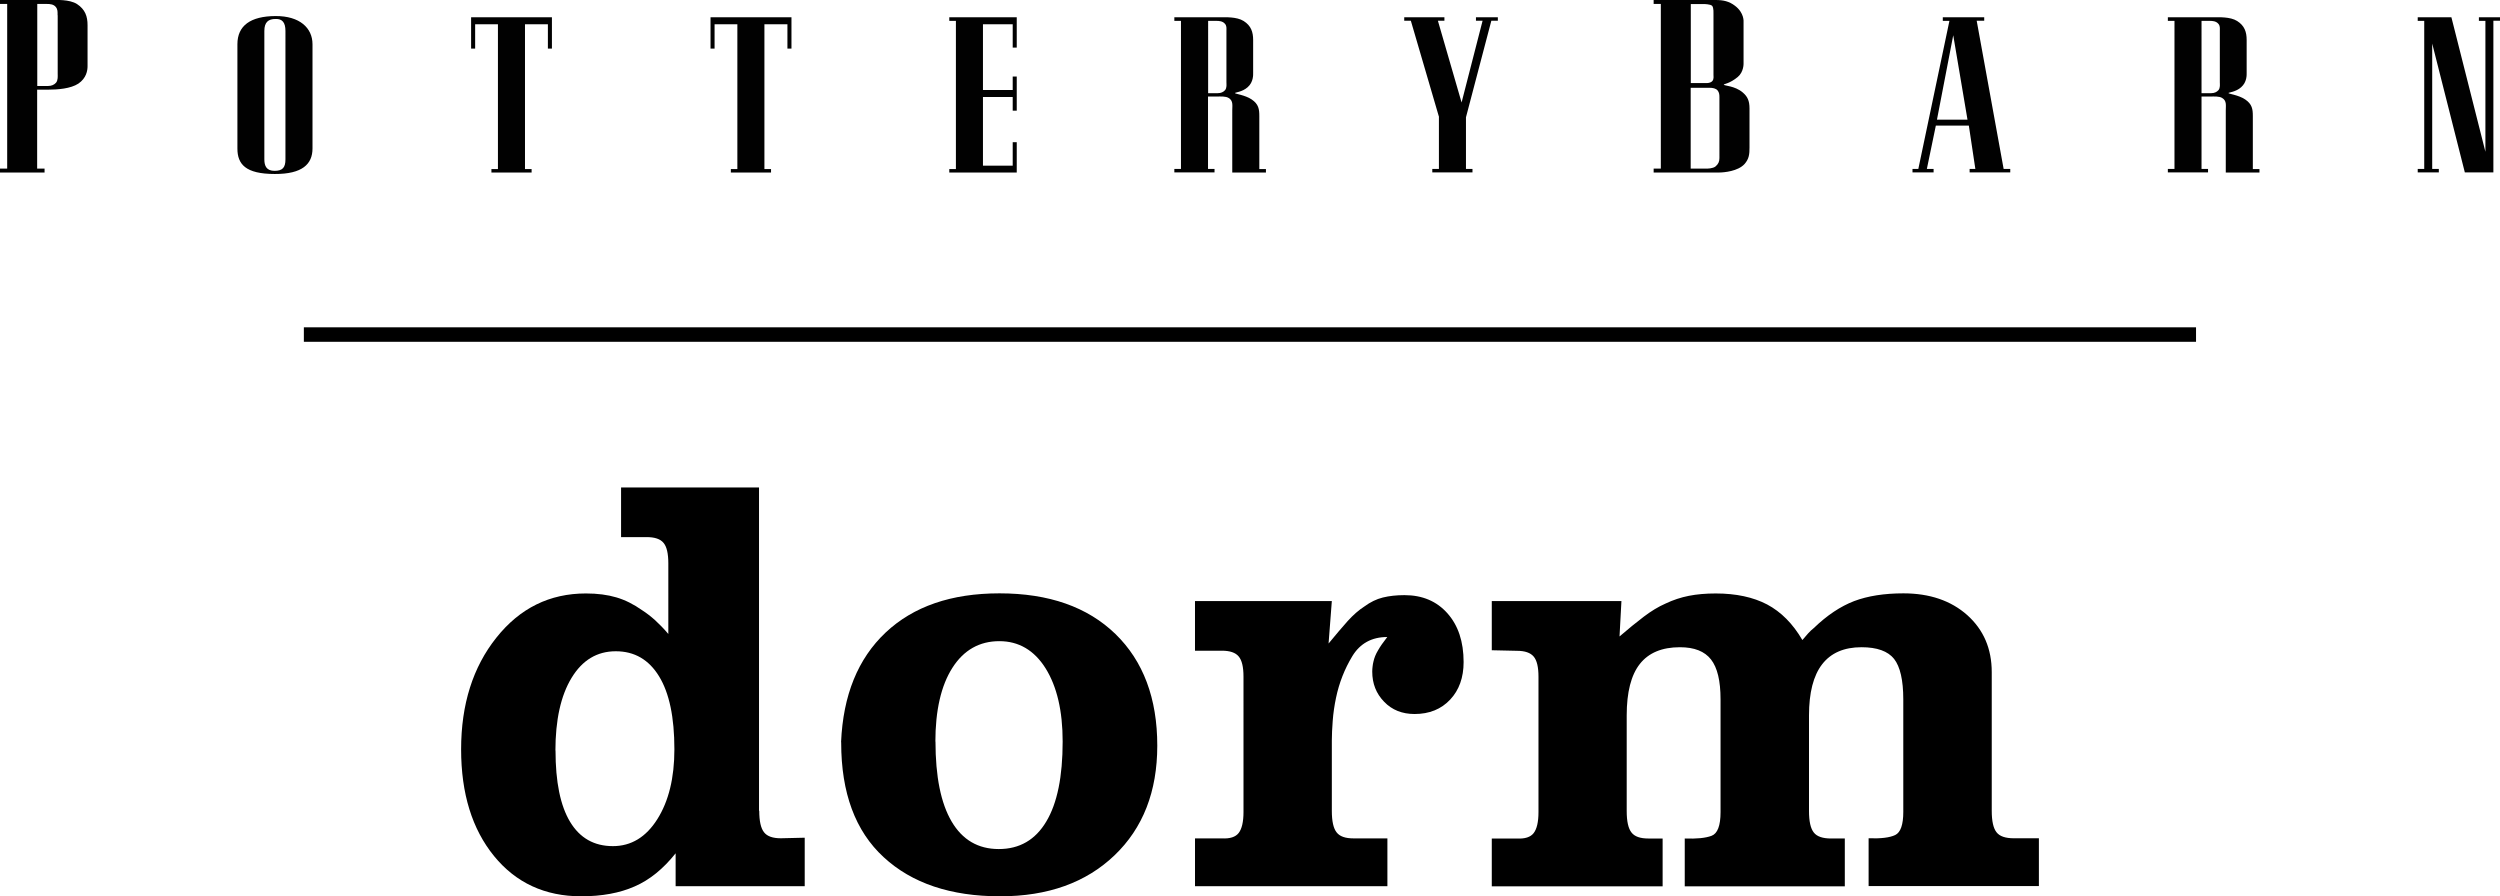
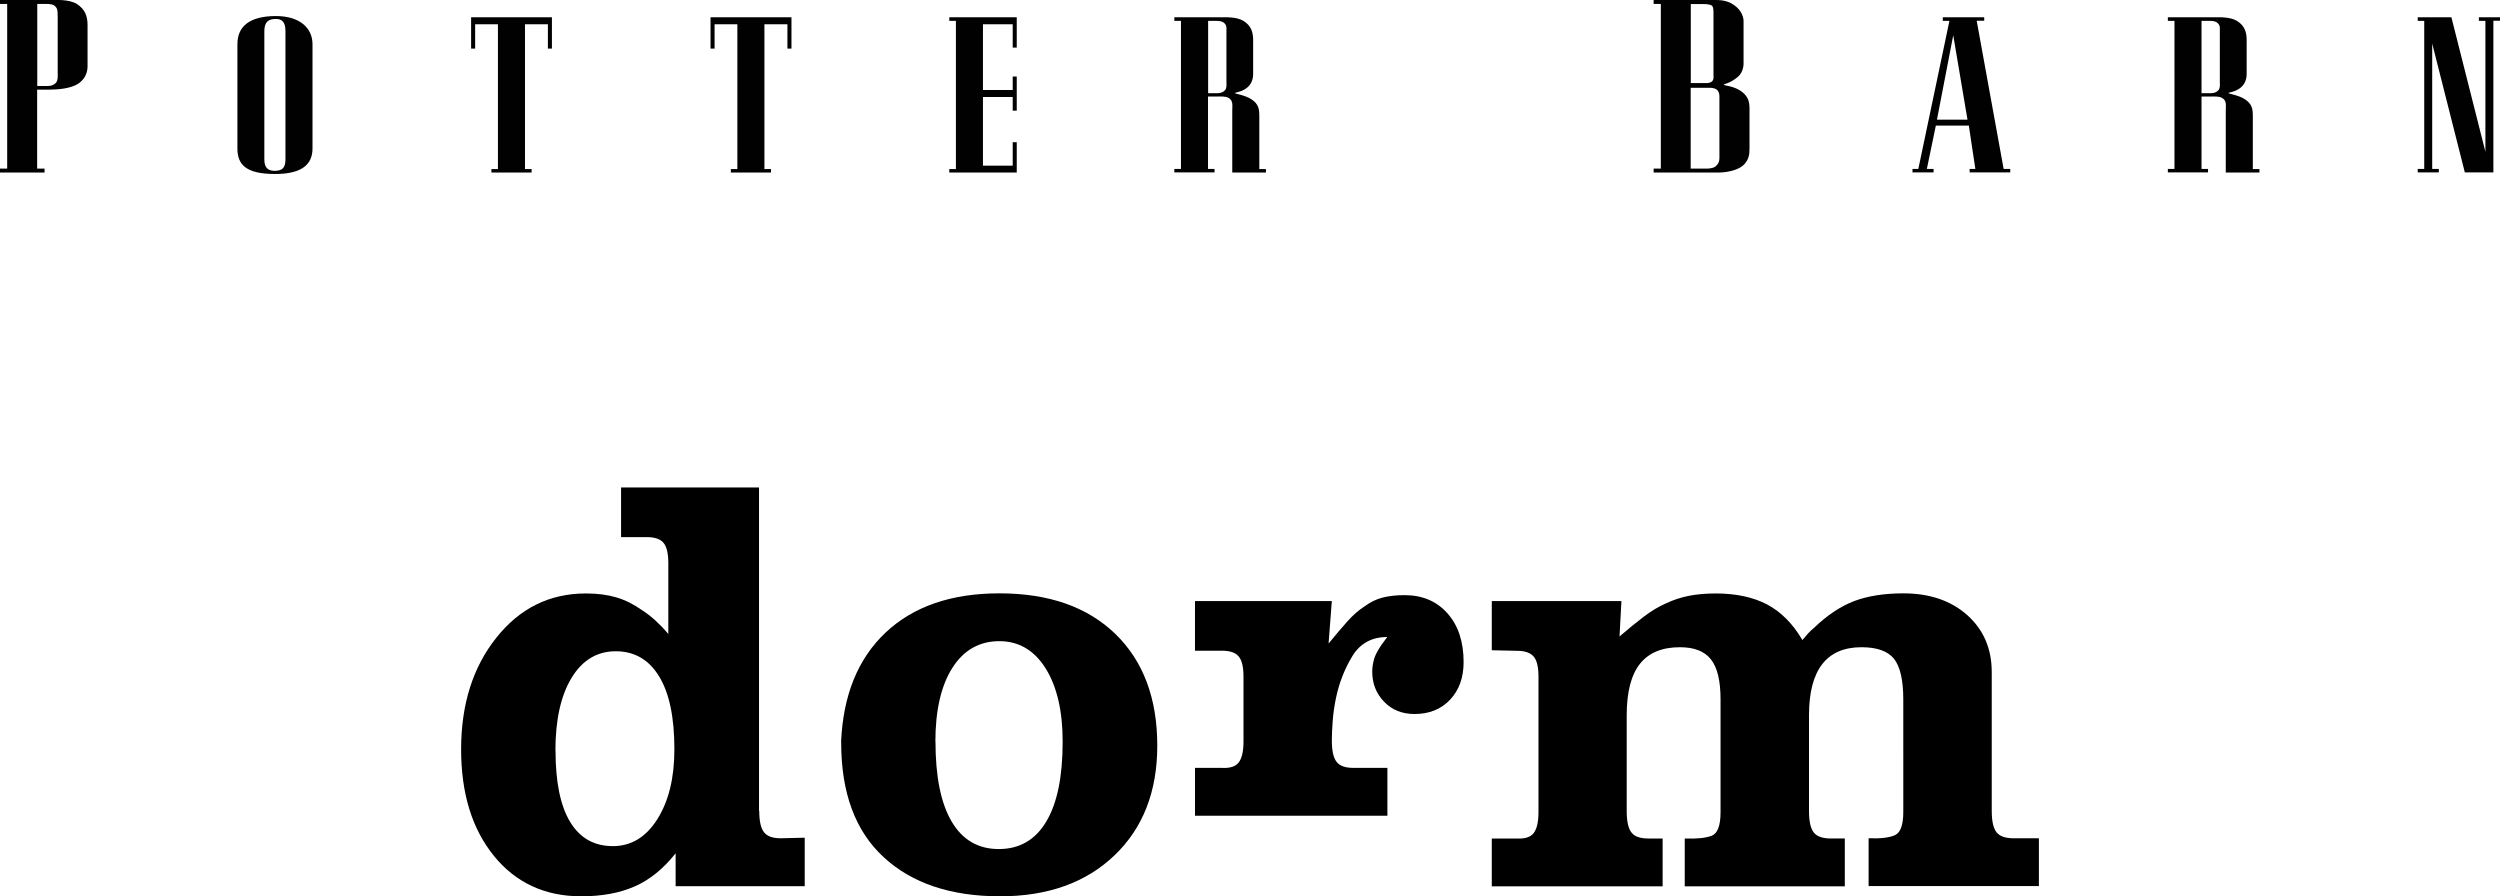
<svg xmlns="http://www.w3.org/2000/svg" version="1.1" id="Layer_1" x="0px" y="0px" viewBox="0 0 222.72 79.85" style="enable-background:new 0 0 222.72 79.85;" xml:space="preserve">
  <style type="text/css">
	.st0{fill:#010101;}
</style>
  <g>
    <g>
      <path class="st0" d="M3.31,7.99v7.03h0.66v0.35H0v-0.35h0.64V0.35H0V0h4.67c0.32,0,1.51-0.07,2.19,0.36    C7.59,0.84,7.8,1.46,7.8,2.24v3.65c0,0.39-0.1,1.07-0.82,1.56C6.29,7.9,5.15,7.99,4.21,7.99H3.31z M5.13,1.36    c0-0.3,0.02-0.52-0.16-0.74C4.78,0.39,4.5,0.35,4.12,0.35h-0.8v7.31h0.96c0.31,0,0.55-0.11,0.71-0.29    c0.19-0.23,0.15-0.59,0.15-0.78V1.36z" />
      <path class="st0" d="M27.84,13.23c0,1.39-0.91,2.28-3.36,2.27c-2.62,0-3.33-0.88-3.33-2.27V3.94c0-1.65,1.16-2.5,3.4-2.51    c2.16-0.01,3.29,1.07,3.29,2.51V13.23z M25.43,2.76c0-0.77-0.29-1.09-0.88-1.07c-0.64,0-1,0.28-1,1.07V14.2    c0,0.58,0.19,1.02,0.91,1.02c0.71,0,0.97-0.29,0.97-1.02V2.76z" />
      <path class="st0" d="M49.17,1.54v2.79h-0.36V2.16h-2.04v12.9h0.59v0.31h-3.58v-0.31h0.58V2.16h-2.03v2.17h-0.36V1.54H49.17z" />
      <path class="st0" d="M70.51,1.54v2.79h-0.36V2.16H68.1v12.9h0.59v0.31h-3.58v-0.31h0.58V2.16h-2.03v2.17h-0.36V1.54H70.51z" />
      <path class="st0" d="M87.57,8.02h2.65V6.82h0.36v3.04h-0.36V8.64h-2.65v6.12h2.65v-2.09h0.36v2.7h-6.01v-0.31h0.59V1.86h-0.59    V1.54h6.01v2.7h-0.36V2.16h-2.65V8.02z" />
      <path class="st0" d="M110.02,8.29c0,0.08,0.88,0.16,1.49,0.57c0.62,0.42,0.68,0.87,0.68,1.48v4.72h0.59v0.31h-3V9.84    c0-0.44,0.1-0.86-0.32-1.11c-0.26-0.17-0.75-0.13-1.03-0.13h-0.81v6.45h0.58v0.31h-3.58v-0.31h0.59V1.86h-0.59V1.54h4.2    c0.29,0,1.36-0.06,1.97,0.33c0.67,0.42,0.85,0.99,0.85,1.69V6.5c0,0.14,0.04,0.81-0.49,1.27C110.67,8.2,110.02,8.23,110.02,8.29z     M109.26,2.76c0-0.26,0.04-0.46-0.15-0.66c-0.2-0.22-0.51-0.24-0.74-0.24h-0.74V8.3h0.87c0.27,0,0.49-0.1,0.64-0.27    c0.17-0.21,0.12-0.53,0.12-0.7V2.76z" />
-       <path class="st0" d="M128.2,10.43l-2.51-8.58h-0.59V1.54h3.58v0.31h-0.58l2.11,7.28l1.87-7.28h-0.59V1.54h1.95v0.31h-0.58    l-2.26,8.6v4.6h0.58v0.31h-3.58v-0.31h0.59V10.43z" />
      <path class="st0" d="M155.86,9.67v3.46c0,0.59-0.03,1.02-0.45,1.49c-0.58,0.63-1.79,0.75-2.3,0.75h-5.79v-0.35h0.64V0.35h-0.64V0    h5.52c0.69,0,1.21,0.12,1.72,0.51c0.85,0.64,0.77,1.43,0.77,1.45v3.69c0,0.01,0.03,0.75-0.52,1.21c-0.71,0.59-1.25,0.62-1.24,0.68    c0,0.11,0.98,0.09,1.69,0.7C155.68,8.6,155.86,8.97,155.86,9.67z M150.63,15.02h1.43c0.05,0,0.53,0,0.77-0.19    c0.26-0.22,0.35-0.44,0.35-0.75V8.65c0-0.23-0.02-0.41-0.16-0.59c-0.16-0.19-0.43-0.24-0.74-0.24h-1.66V15.02z M150.63,0.35V7.4    h1.4c0.05,0,0.34,0.01,0.51-0.17c0.16-0.17,0.11-0.43,0.11-0.56v-5.4c0-0.05,0.03-0.56-0.11-0.74c-0.14-0.17-0.76-0.17-0.77-0.17    H150.63z" />
      <path class="st0" d="M173.67,1.86h-0.59V1.54h3.69v0.31h-0.67l2.4,13.2h0.59v0.31h-3.62v-0.31h0.51l-0.58-3.86h-2.94l-0.8,3.86    h0.6v0.31h-1.88v-0.31h0.52L173.67,1.86z M172.56,10.66h2.72l-1.27-7.52L172.56,10.66z" />
      <path class="st0" d="M198.53,8.29c0,0.08,0.88,0.16,1.49,0.57c0.62,0.42,0.68,0.87,0.68,1.48v4.72h0.59v0.31h-3V9.84    c0-0.44,0.1-0.86-0.32-1.11c-0.26-0.17-0.75-0.13-1.03-0.13h-0.81v6.45h0.58v0.31h-3.58v-0.31h0.59V1.86h-0.59V1.54h4.2    c0.29,0,1.36-0.06,1.97,0.33c0.67,0.42,0.85,0.99,0.85,1.69V6.5c0,0.14,0.04,0.81-0.49,1.27C199.18,8.2,198.53,8.23,198.53,8.29z     M197.76,2.76c0-0.26,0.04-0.46-0.15-0.66c-0.2-0.22-0.51-0.24-0.74-0.24h-0.74V8.3h0.87c0.27,0,0.49-0.1,0.64-0.27    c0.17-0.21,0.12-0.53,0.12-0.7V2.76z" />
      <path class="st0" d="M219.59,15.37l-2.91-11.49v11.17h0.59v0.31h-1.88v-0.31h0.58V1.86h-0.58V1.54h3l3.03,11.98V1.86h-0.58V1.54    h1.88v0.31h-0.59v13.51H219.59z" />
    </g>
-     <rect x="27.07" y="29.16" width="168.57" height="1.29" />
    <g>
      <path d="M67.64,72.23c0,0.92,0.14,1.56,0.43,1.92c0.28,0.36,0.78,0.53,1.49,0.53l2.13-0.05v4.32h-11.5v-2.93    c-1.1,1.38-2.31,2.37-3.65,2.95c-1.33,0.59-2.92,0.88-4.76,0.88c-3.23,0-5.82-1.2-7.77-3.59c-1.95-2.4-2.93-5.56-2.93-9.5    c0-4.01,1.05-7.33,3.14-9.95c2.09-2.63,4.75-3.94,7.98-3.94c1.03,0,1.93,0.12,2.71,0.35c0.78,0.23,1.54,0.61,2.29,1.14    c0.39,0.25,0.78,0.55,1.17,0.9c0.39,0.36,0.78,0.76,1.17,1.22V50.2c0-0.89-0.14-1.5-0.43-1.84c-0.28-0.34-0.78-0.51-1.49-0.51    h-2.29v-4.42h12.29V72.23z M49.49,66.86c0,2.8,0.43,4.92,1.3,6.36c0.87,1.44,2.14,2.16,3.81,2.16c1.63,0,2.95-0.8,3.96-2.4    c1.01-1.6,1.52-3.67,1.52-6.23c0-2.84-0.45-5-1.36-6.49c-0.91-1.49-2.19-2.24-3.86-2.24c-1.67,0-2.98,0.79-3.94,2.37    c-0.96,1.58-1.44,3.75-1.44,6.52V66.86z" />
      <path d="M74.93,66.12c0.18-4.19,1.5-7.44,3.97-9.77c2.47-2.32,5.84-3.49,10.14-3.49c4.4,0,7.84,1.21,10.33,3.62    c2.48,2.41,3.73,5.73,3.73,9.95c0,4.08-1.27,7.34-3.81,9.77c-2.54,2.43-5.93,3.65-10.19,3.65c-4.4,0-7.86-1.16-10.38-3.49    c-2.52-2.32-3.78-5.72-3.78-10.19V66.12z M83.34,66.06c0,3.12,0.48,5.5,1.44,7.13s2.36,2.45,4.2,2.45c1.85,0,3.26-0.82,4.23-2.45    c0.98-1.63,1.46-4.01,1.46-7.13c0-2.73-0.51-4.9-1.52-6.52c-1.01-1.61-2.39-2.42-4.12-2.42c-1.77,0-3.17,0.79-4.18,2.37    c-1.01,1.58-1.52,3.79-1.52,6.63V66.06z" />
-       <path d="M118.36,57.33c0.64-0.78,1.21-1.45,1.7-2c0.5-0.55,0.99-0.98,1.49-1.3c0.53-0.39,1.08-0.66,1.65-0.8    c0.57-0.14,1.21-0.21,1.92-0.21c1.6,0,2.87,0.54,3.83,1.62c0.96,1.08,1.44,2.53,1.44,4.34c0,1.38-0.4,2.5-1.2,3.35    c-0.8,0.85-1.85,1.28-3.17,1.28c-1.1,0-2.01-0.36-2.71-1.09c-0.71-0.73-1.06-1.62-1.06-2.69c0-0.14,0.01-0.29,0.03-0.45    c0.02-0.16,0.04-0.31,0.08-0.45c0.07-0.32,0.2-0.65,0.4-0.98c0.19-0.34,0.47-0.74,0.83-1.2c-1.38,0-2.42,0.57-3.11,1.7    c-0.69,1.14-1.18,2.38-1.46,3.73c-0.14,0.67-0.24,1.35-0.29,2.02c-0.05,0.67-0.08,1.26-0.08,1.76v6.28c0,0.92,0.14,1.56,0.43,1.92    c0.28,0.36,0.78,0.53,1.49,0.53h3.03v4.26h-17.14v-4.26h2.4c0.71,0.04,1.21-0.12,1.49-0.48c0.28-0.36,0.43-0.98,0.43-1.87V60.27    c0-0.85-0.14-1.45-0.43-1.79c-0.28-0.34-0.78-0.51-1.49-0.51h-2.4v-4.42h12.19L118.36,57.33z" />
+       <path d="M118.36,57.33c0.64-0.78,1.21-1.45,1.7-2c0.5-0.55,0.99-0.98,1.49-1.3c0.53-0.39,1.08-0.66,1.65-0.8    c0.57-0.14,1.21-0.21,1.92-0.21c1.6,0,2.87,0.54,3.83,1.62c0.96,1.08,1.44,2.53,1.44,4.34c0,1.38-0.4,2.5-1.2,3.35    c-0.8,0.85-1.85,1.28-3.17,1.28c-1.1,0-2.01-0.36-2.71-1.09c-0.71-0.73-1.06-1.62-1.06-2.69c0-0.14,0.01-0.29,0.03-0.45    c0.02-0.16,0.04-0.31,0.08-0.45c0.07-0.32,0.2-0.65,0.4-0.98c0.19-0.34,0.47-0.74,0.83-1.2c-1.38,0-2.42,0.57-3.11,1.7    c-0.69,1.14-1.18,2.38-1.46,3.73c-0.14,0.67-0.24,1.35-0.29,2.02c-0.05,0.67-0.08,1.26-0.08,1.76c0,0.92,0.14,1.56,0.43,1.92    c0.28,0.36,0.78,0.53,1.49,0.53h3.03v4.26h-17.14v-4.26h2.4c0.71,0.04,1.21-0.12,1.49-0.48c0.28-0.36,0.43-0.98,0.43-1.87V60.27    c0-0.85-0.14-1.45-0.43-1.79c-0.28-0.34-0.78-0.51-1.49-0.51h-2.4v-4.42h12.19L118.36,57.33z" />
      <path d="M144.28,56.7c0.78-0.67,1.5-1.26,2.16-1.76c0.66-0.5,1.3-0.89,1.94-1.17c0.67-0.32,1.37-0.55,2.08-0.69    c0.71-0.14,1.51-0.21,2.39-0.21c1.81,0,3.34,0.33,4.58,0.98c1.24,0.66,2.29,1.71,3.14,3.17c0.18-0.21,0.35-0.41,0.51-0.59    c0.16-0.18,0.33-0.34,0.51-0.48c1.17-1.13,2.37-1.93,3.59-2.4c1.22-0.46,2.69-0.69,4.39-0.69c2.34,0,4.24,0.65,5.69,1.94    c1.45,1.3,2.18,2.99,2.18,5.08v12.35c0,0.92,0.14,1.56,0.43,1.92c0.28,0.36,0.8,0.53,1.54,0.53h2.23v4.26h-15.17v-4.26    c1.1,0.04,1.89-0.06,2.37-0.29c0.48-0.23,0.72-0.92,0.72-2.06V62.3c0-1.71-0.28-2.91-0.82-3.6c-0.55-0.69-1.52-1.04-2.9-1.04    c-1.56,0-2.73,0.51-3.51,1.52c-0.78,1.01-1.17,2.53-1.17,4.55v8.52c0,0.92,0.14,1.56,0.43,1.92c0.28,0.36,0.8,0.53,1.54,0.53h1.22    v4.26h-14.26v-4.26c1.06,0.04,1.86-0.04,2.39-0.24c0.53-0.2,0.8-0.9,0.8-2.11V62.3c0-1.64-0.28-2.82-0.85-3.55    c-0.57-0.73-1.49-1.09-2.77-1.09c-1.6,0-2.79,0.5-3.57,1.49c-0.78,0.99-1.17,2.52-1.17,4.58v8.52c0,0.92,0.14,1.56,0.43,1.92    c0.28,0.36,0.78,0.53,1.49,0.53h1.28v4.26h-15.22v-4.26h2.24c0.71,0.04,1.21-0.12,1.49-0.48c0.28-0.36,0.43-0.98,0.43-1.87V60.28    c0-0.85-0.14-1.45-0.43-1.79s-0.78-0.51-1.49-0.51l-2.24-0.05v-4.38h11.55L144.28,56.7z" />
    </g>
  </g>
</svg>